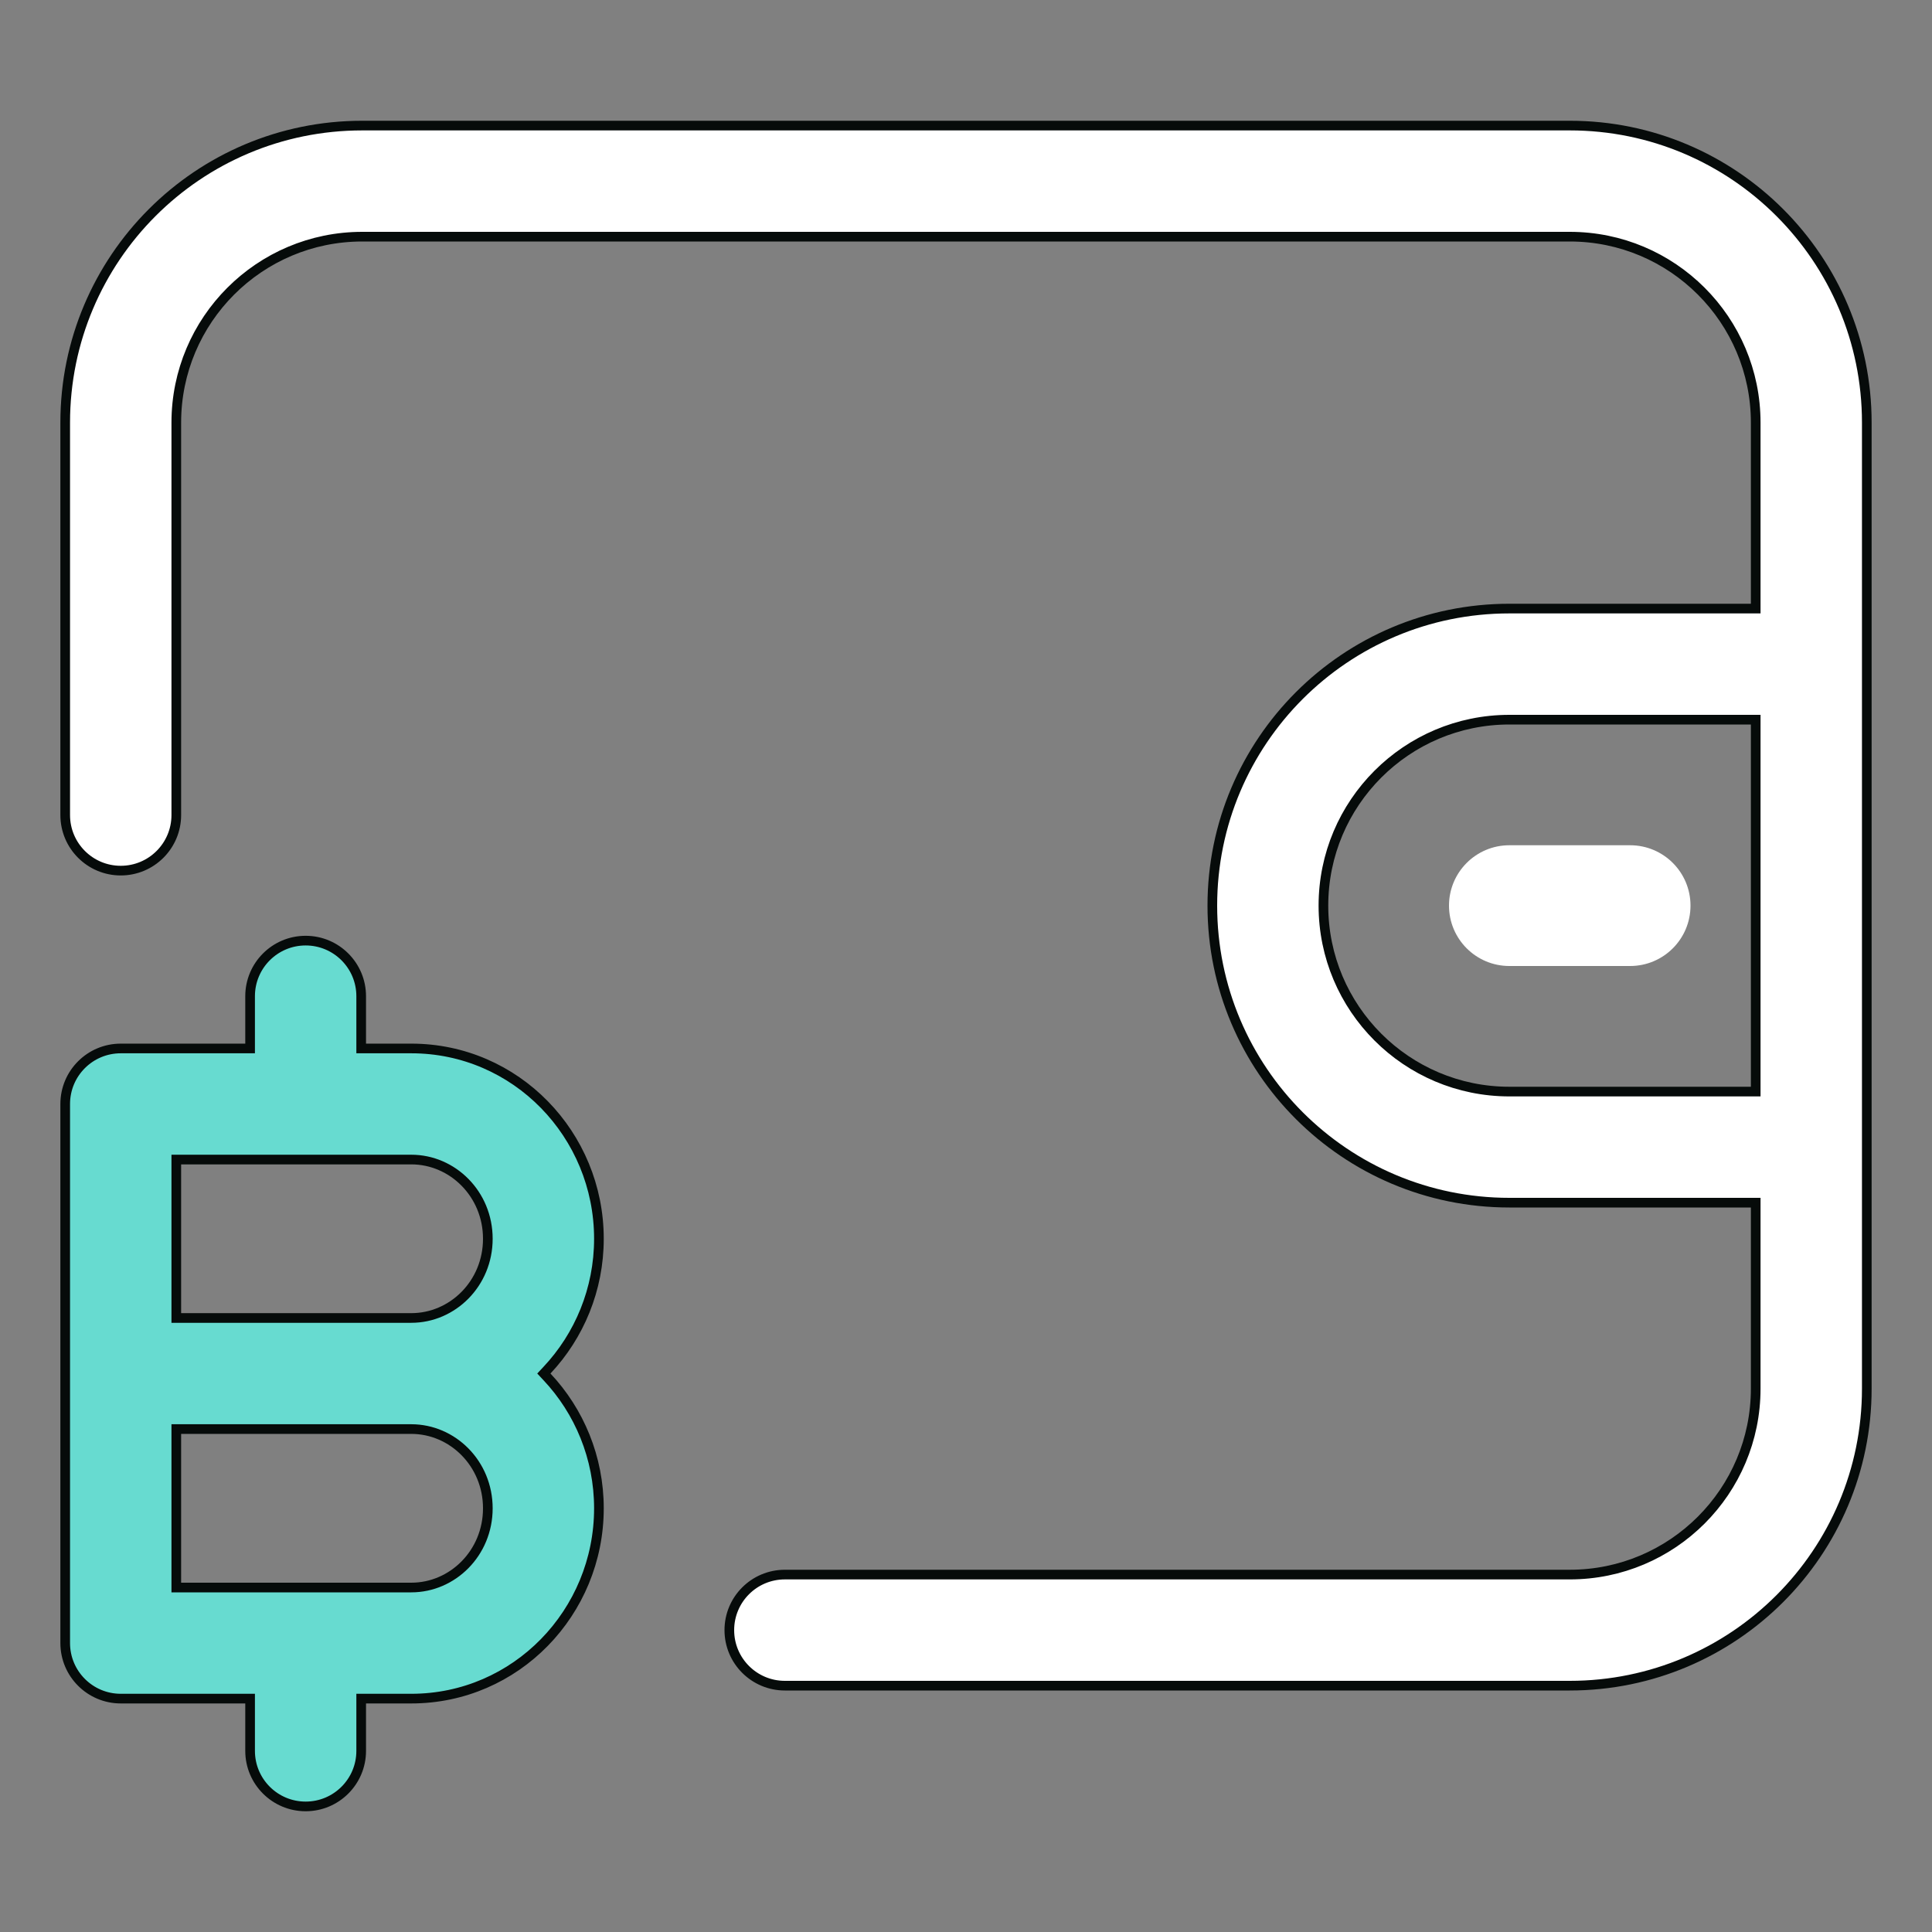
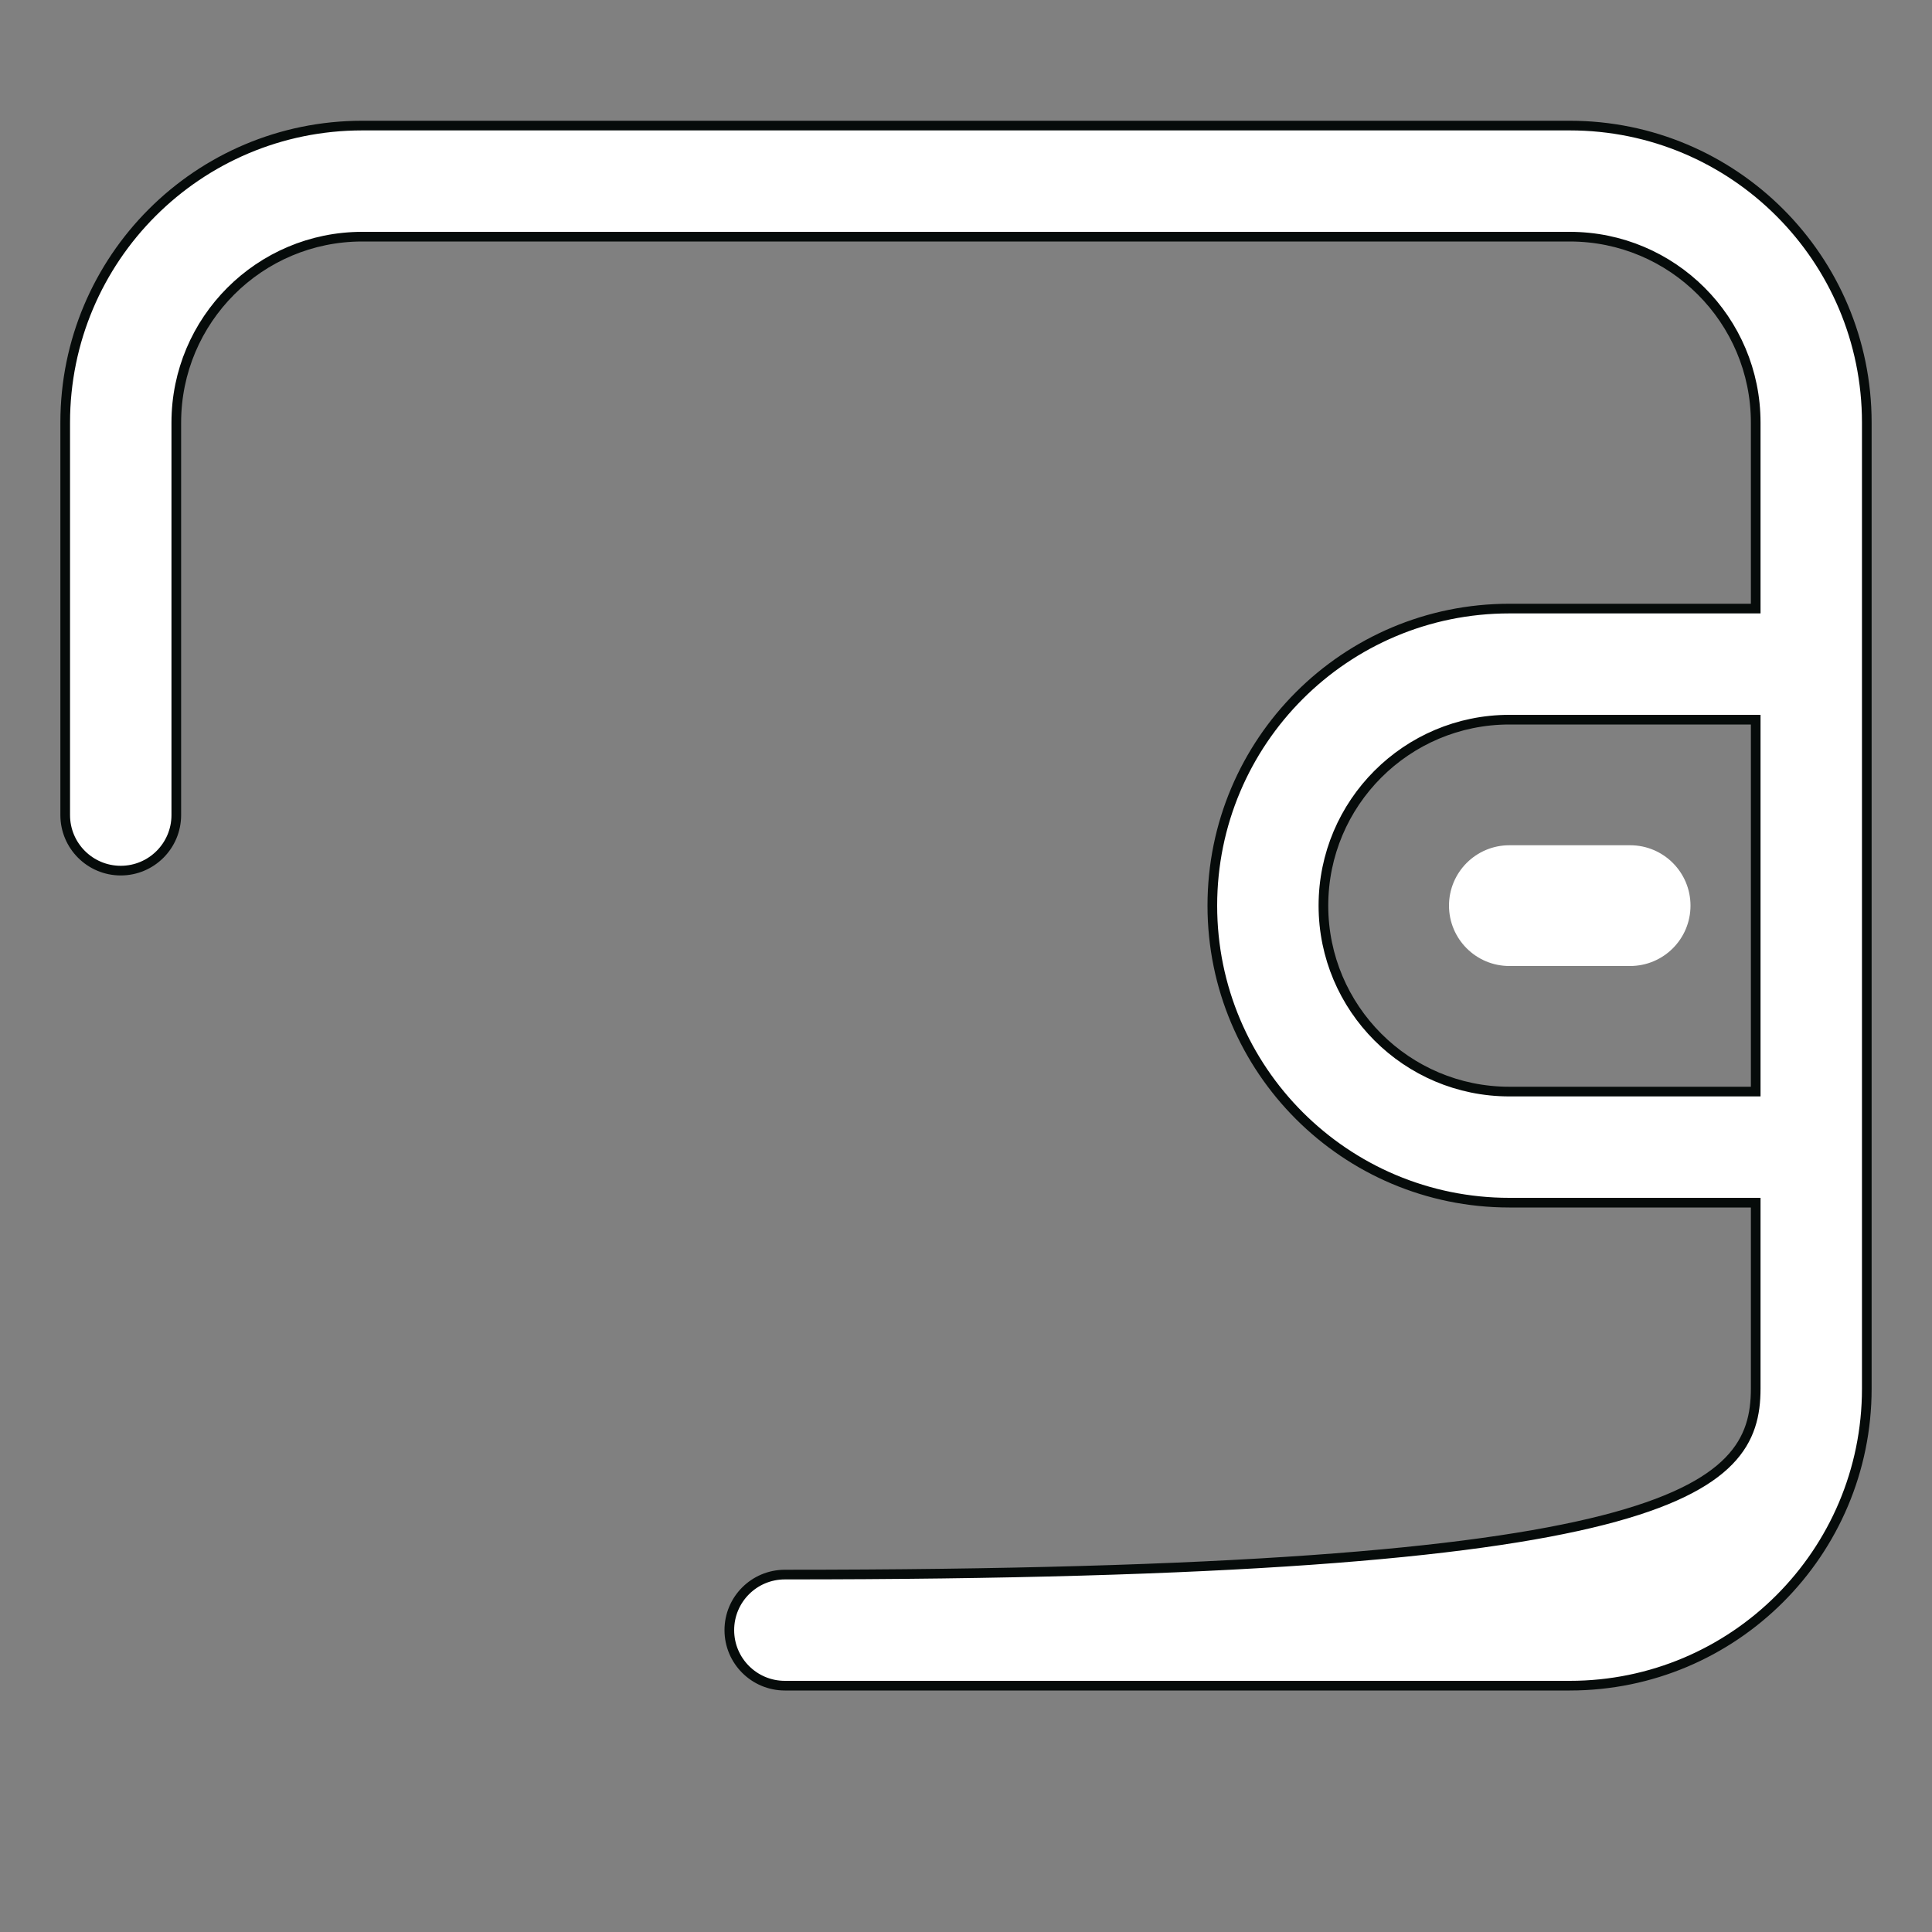
<svg xmlns="http://www.w3.org/2000/svg" width="60" height="60" viewBox="0 0 60 60" fill="none">
  <rect x="0" y="0" width="60" height="60" fill="#808080" stroke="none" />
  <path d="M50.625 30C51.661 30 52.5 29.161 52.5 28.125C52.5 27.089 51.661 26.25 50.625 26.25H46.875C45.839 26.25 45 27.089 45 28.125C45 29.161 45.839 30 46.875 30H50.625Z" fill="white" />
-   <path d="M54.375 18.9H54.525V18.75V13.125C54.525 9.936 51.939 7.35 48.75 7.35H11.25C8.061 7.35 5.475 9.936 5.475 13.125V25.312C5.475 26.265 4.703 27.038 3.75 27.038C2.797 27.038 2.025 26.265 2.025 25.312V13.125C2.025 8.03 6.155 3.9 11.25 3.9H48.75C53.845 3.9 57.975 8.03 57.975 13.125V43.125C57.975 48.22 53.845 52.35 48.75 52.35H24.375C23.422 52.35 22.65 51.578 22.65 50.625C22.65 49.672 23.422 48.9 24.375 48.9H48.75C51.939 48.9 54.525 46.314 54.525 43.125V37.5V37.35H54.375H46.875C41.78 37.35 37.65 33.22 37.65 28.125C37.65 23.03 41.78 18.9 46.875 18.9H54.375ZM54.525 22.5V22.35H54.375H46.875C43.686 22.35 41.1 24.936 41.1 28.125C41.1 31.314 43.686 33.9 46.875 33.9H54.375H54.525V33.75V22.5Z" fill="white" stroke="#060B0A" stroke-width="0.3" />
-   <path d="M7.617 32.561H7.767V32.411V30.938C7.767 29.985 8.539 29.212 9.492 29.212C10.445 29.212 11.217 29.985 11.217 30.938V32.411V32.561H11.367H12.773C16.024 32.561 18.6 35.24 18.6 38.471C18.6 40.044 17.989 41.487 16.986 42.553L16.89 42.656L16.986 42.759C17.989 43.825 18.6 45.268 18.6 46.842C18.6 50.073 16.024 52.752 12.773 52.752H11.367H11.217V52.902V54.375C11.217 55.328 10.445 56.1 9.492 56.1C8.539 56.1 7.767 55.328 7.767 54.375V52.902V52.752H7.617H3.75C2.797 52.752 2.025 51.979 2.025 51.027V34.286C2.025 33.333 2.797 32.561 3.75 32.561H7.617ZM5.625 36.011H5.475V36.161V40.781V40.931H5.625H12.773C14.053 40.931 15.15 39.864 15.15 38.471C15.15 37.078 14.053 36.011 12.773 36.011H5.625ZM5.625 44.381H5.475V44.531V49.152V49.302H5.625H12.773C14.053 49.302 15.15 48.234 15.15 46.842C15.15 45.449 14.053 44.381 12.773 44.381H5.625Z" fill="#67DBD0" stroke="#060B0A" stroke-width="0.3" />
+   <path d="M54.375 18.9H54.525V18.75V13.125C54.525 9.936 51.939 7.35 48.75 7.35H11.25C8.061 7.35 5.475 9.936 5.475 13.125V25.312C5.475 26.265 4.703 27.038 3.75 27.038C2.797 27.038 2.025 26.265 2.025 25.312V13.125C2.025 8.03 6.155 3.9 11.25 3.9H48.75C53.845 3.9 57.975 8.03 57.975 13.125V43.125C57.975 48.22 53.845 52.35 48.75 52.35H24.375C23.422 52.35 22.65 51.578 22.65 50.625C22.65 49.672 23.422 48.9 24.375 48.9C51.939 48.9 54.525 46.314 54.525 43.125V37.5V37.35H54.375H46.875C41.78 37.35 37.65 33.22 37.65 28.125C37.65 23.03 41.78 18.9 46.875 18.9H54.375ZM54.525 22.5V22.35H54.375H46.875C43.686 22.35 41.1 24.936 41.1 28.125C41.1 31.314 43.686 33.9 46.875 33.9H54.375H54.525V33.75V22.5Z" fill="white" stroke="#060B0A" stroke-width="0.3" />
</svg>